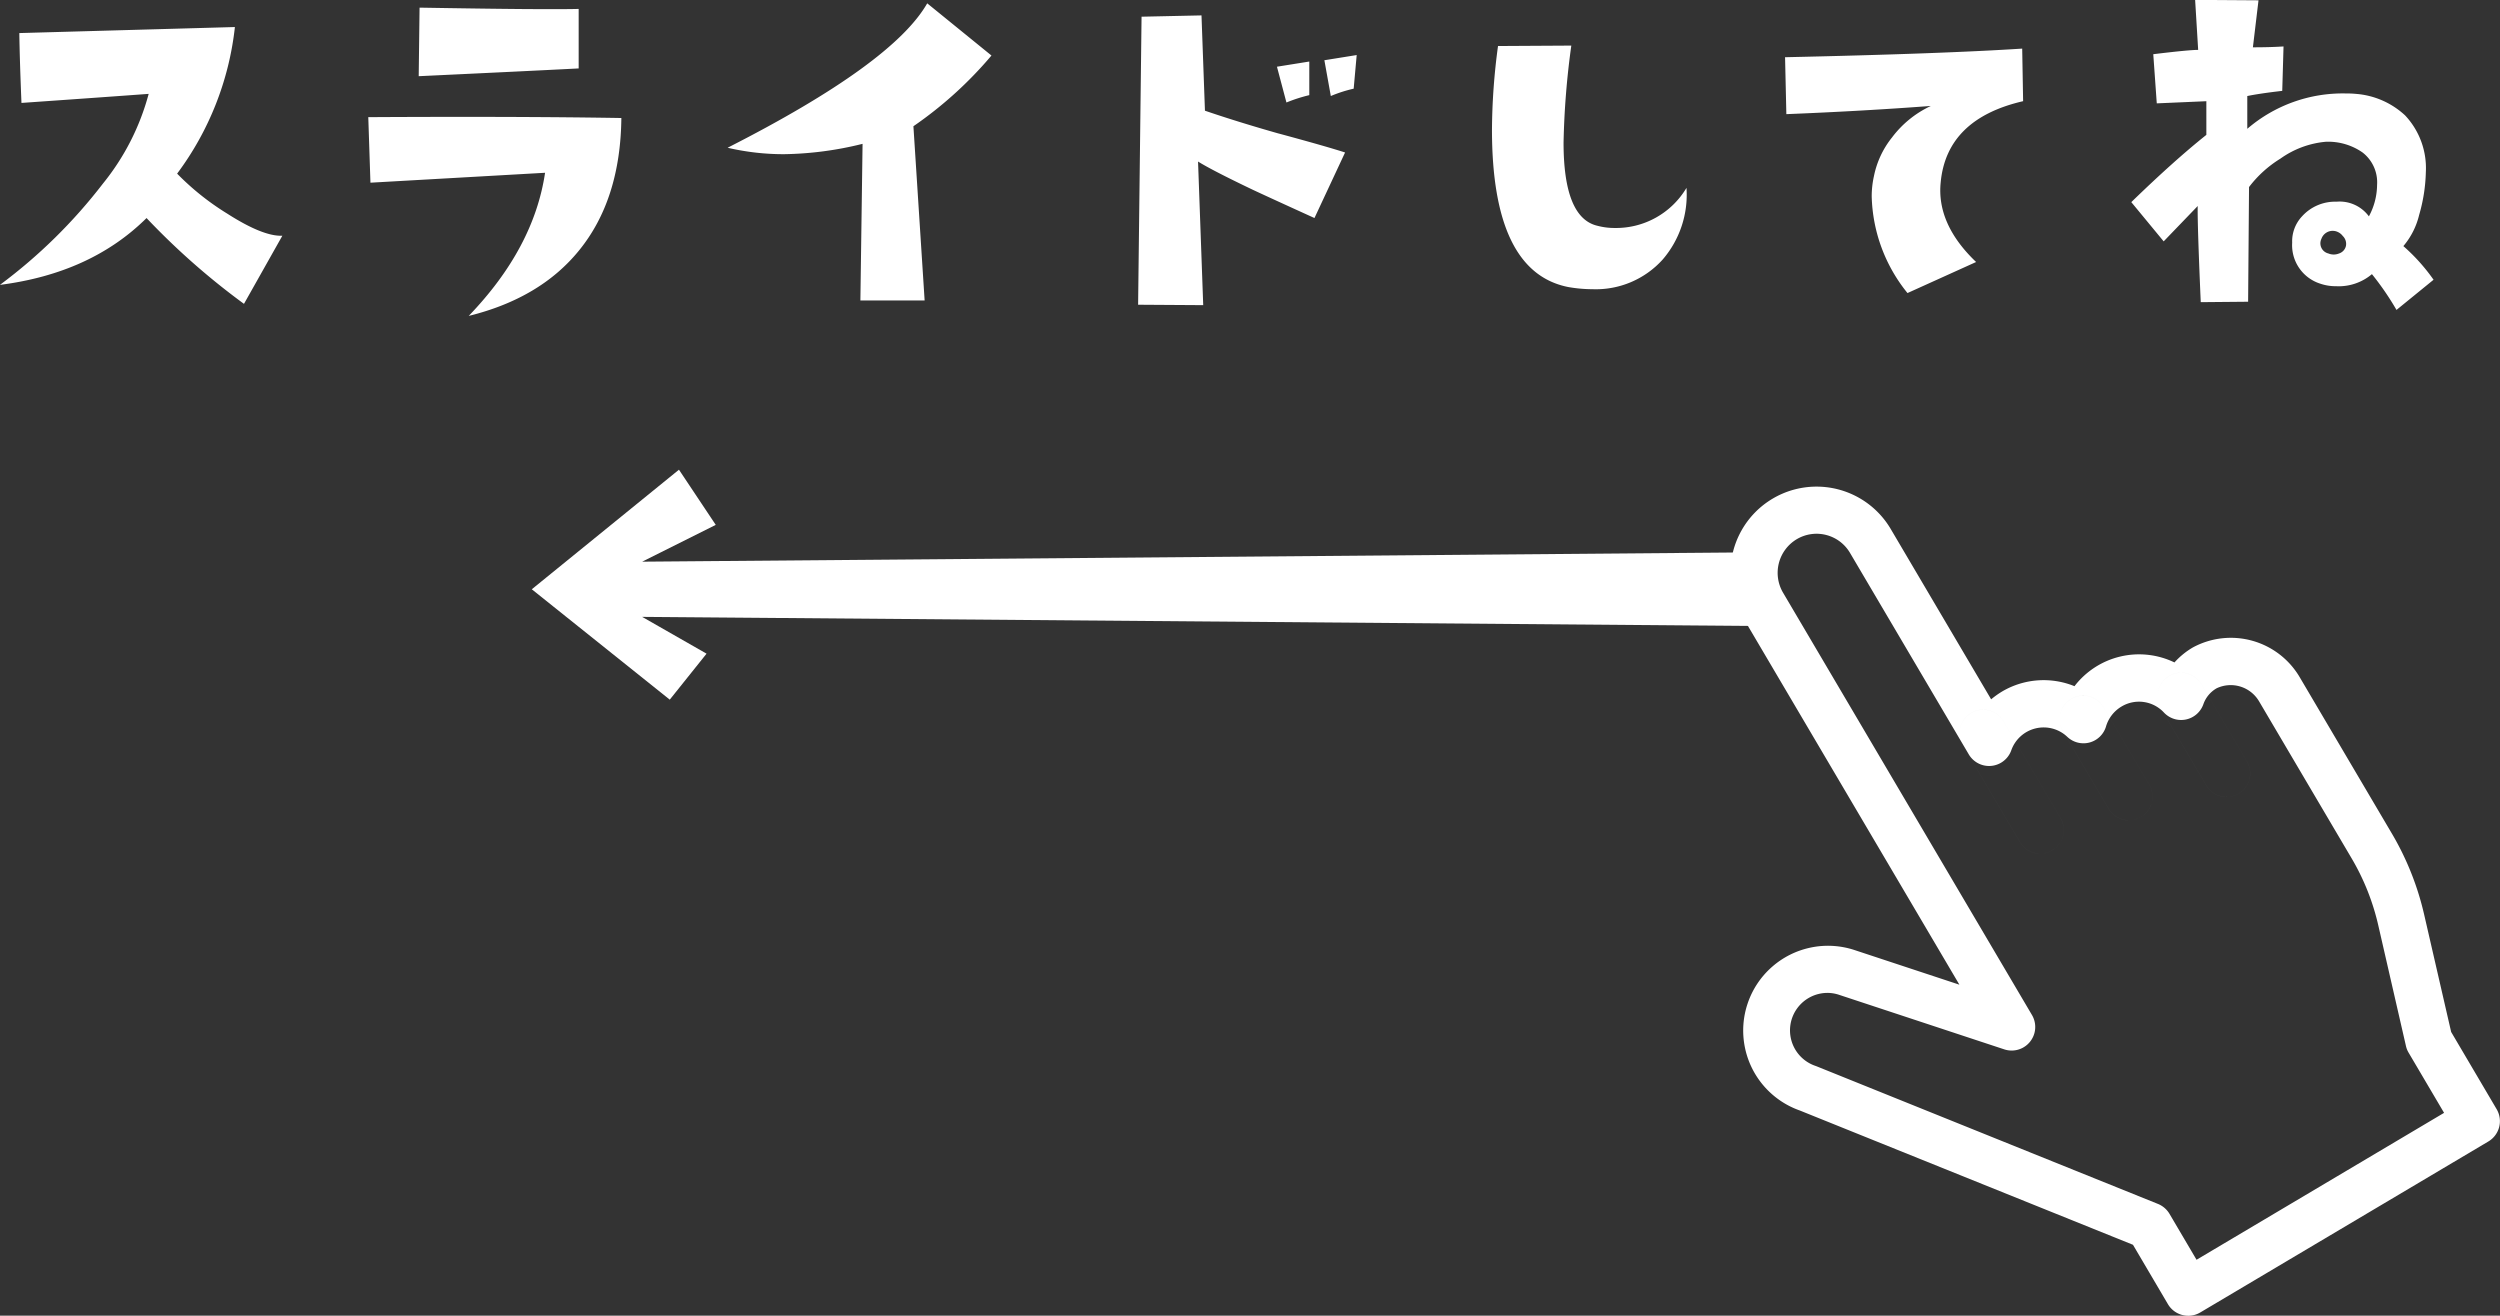
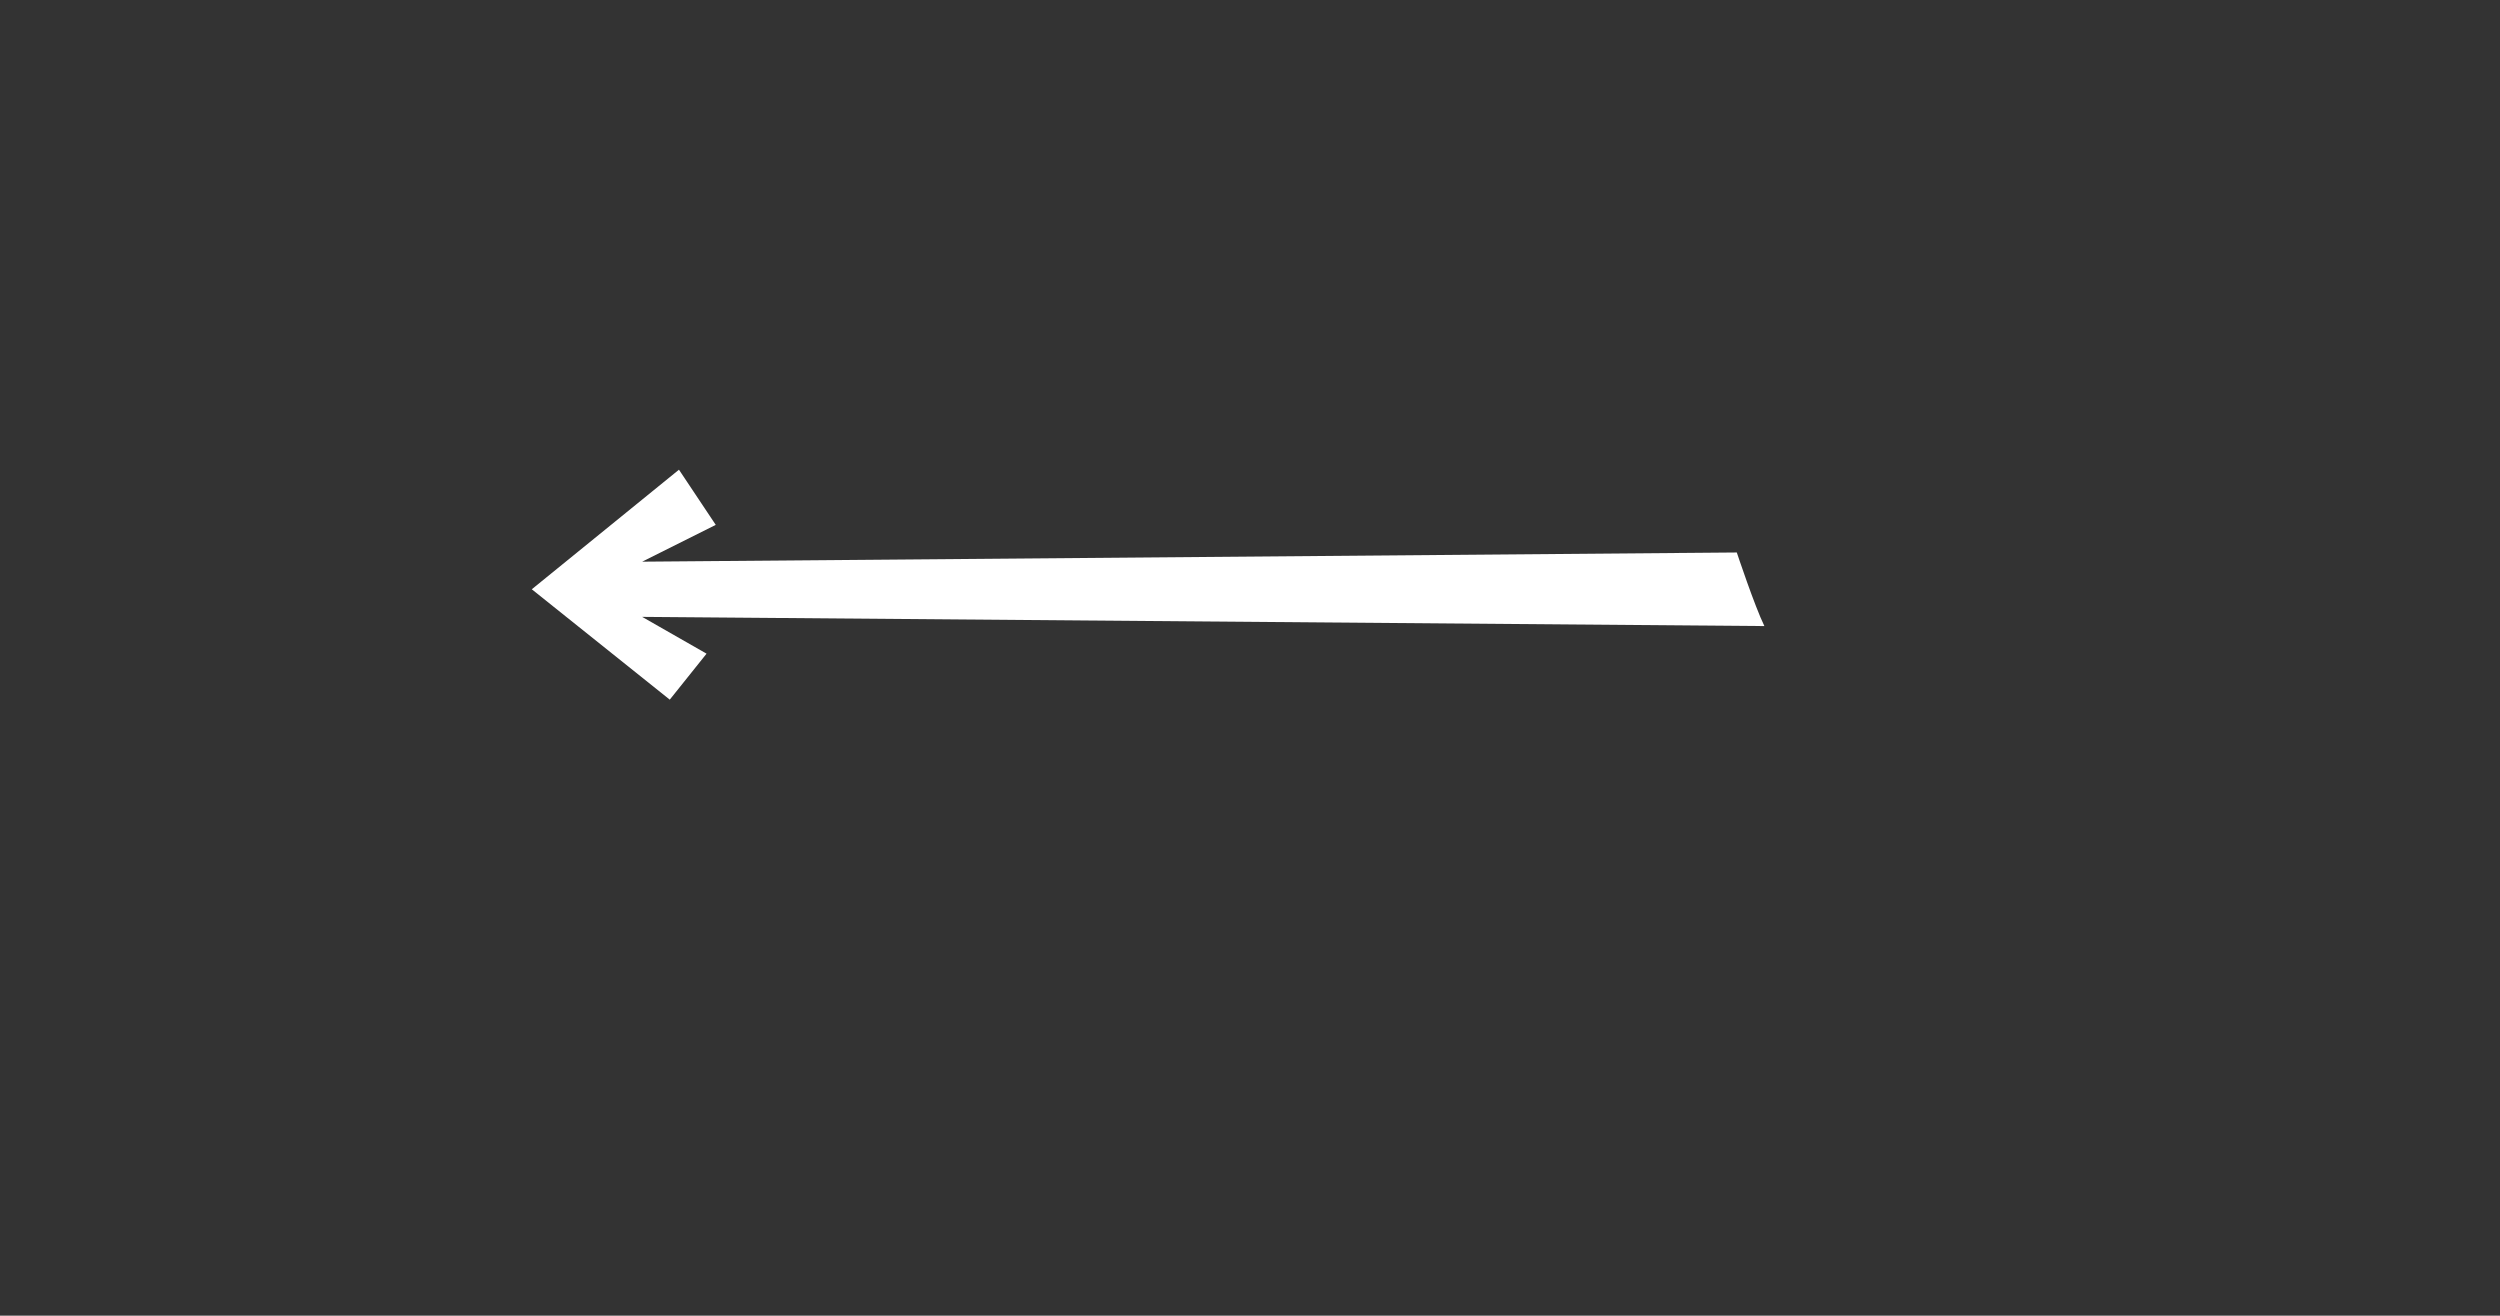
<svg xmlns="http://www.w3.org/2000/svg" viewBox="0 0 271.782 143.031" height="143.031" width="271.782" id="slide_text.svg">
  <rect x="0" y="0" width="271.782" height="143.031" fill="#333333" stroke="none" />
  <defs>
    <style>
      .cls-1 {
        fill: #fff;
        fill-rule: evenodd;
      }
    </style>
  </defs>
  <path transform="translate(-828.188 -760.938)" d="M886,825l16-13,4,6-8,4,119-1s1.94,5.833,3,8l-122-1,7,4-4,5Z" class="cls-1" id="arrow" />
-   <path transform="translate(-828.188 -760.938)" d="M1049.98,853.738a2.557,2.557,0,0,1-2.2-1.262l-6.2-10.514a2.564,2.564,0,1,1,4.41-2.618l6.2,10.514A2.569,2.569,0,0,1,1049.98,853.738Zm9.65-3.625a2.56,2.56,0,0,1-2.21-1.261l-4.94-8.373a2.565,2.565,0,1,1,4.41-2.619l4.94,8.373A2.567,2.567,0,0,1,1059.63,850.113Zm10.61-2.534a2.556,2.556,0,0,1-2.2-1.261l-4.94-8.374a2.564,2.564,0,1,1,4.41-2.618l4.94,8.374A2.567,2.567,0,0,1,1070.24,847.579Zm-4.16,56.4a2.565,2.565,0,0,1-2.21-1.262l-3.8-6.454-36.22-14.6a9.215,9.215,0,0,1,5.92-17.452l11.43,3.776-23.58-40.005a9.362,9.362,0,1,1,16.1-9.56l10.93,18.541a9.62,9.62,0,0,1,1.2-.855,8.89,8.89,0,0,1,7.86-.572,8.852,8.852,0,0,1,10.87-2.582,8.357,8.357,0,0,1,2.01-1.636,8.681,8.681,0,0,1,11.61,3.248l10.04,17.031a30.938,30.938,0,0,1,3.48,8.747l2.94,12.782,4.94,8.386a2.569,2.569,0,0,1-.9,3.522l-31.32,18.588A2.562,2.562,0,0,1,1066.08,903.981Zm-39.23-35.1a4.075,4.075,0,0,0-1.29,7.937c0.05,0.017.09,0.034,0.14,0.053l37.09,14.952a2.592,2.592,0,0,1,1.25,1.076l2.94,4.993,26.91-15.971-3.84-6.516a2.448,2.448,0,0,1-.3-0.732l-3.02-13.169a25.528,25.528,0,0,0-2.91-7.284l-10.04-17.032a3.576,3.576,0,0,0-4.62-1.42,3.226,3.226,0,0,0-1.44,1.738,2.562,2.562,0,0,1-4.28.9,3.7,3.7,0,0,0-4.62-.655,3.77,3.77,0,0,0-1.68,2.16,2.555,2.555,0,0,1-4.21,1.134,3.736,3.736,0,0,0-6.09,1.464,2.561,2.561,0,0,1-4.62.442l-12.91-21.9a4.217,4.217,0,0,0-5.79-1.494,4.257,4.257,0,0,0-1.49,5.817l27.05,45.895a2.563,2.563,0,0,1-3,3.751l-17.93-5.92A4.052,4.052,0,0,0,1026.85,868.878Zm23.13-15.14a2.557,2.557,0,0,1-2.2-1.262l-6.2-10.514a2.564,2.564,0,1,1,4.41-2.618l6.2,10.514A2.569,2.569,0,0,1,1049.98,853.738Zm9.65-3.625a2.56,2.56,0,0,1-2.21-1.261l-4.94-8.373a2.565,2.565,0,1,1,4.41-2.619l4.94,8.373A2.567,2.567,0,0,1,1059.63,850.113Zm10.61-2.534a2.556,2.556,0,0,1-2.2-1.261l-4.94-8.374a2.564,2.564,0,1,1,4.41-2.618l4.94,8.374A2.567,2.567,0,0,1,1070.24,847.579Z" class="cls-1" id="hand" />
-   <path transform="translate(-828.188 -760.938)" d="M852.834,784.127a28.41,28.41,0,0,1-5.39-4.312,32.561,32.561,0,0,0,6.281-15.938l-23.437.656q0.045,3,.234,7.594,8.718-.609,13.828-0.984a26.194,26.194,0,0,1-4.969,9.75,56.873,56.873,0,0,1-11.2,11.015q9.889-1.264,15.938-7.265a78.1,78.1,0,0,0,10.593,9.328l4.172-7.406q-2.109.094-6.047-2.438h0ZM891.1,761.908q-3.655.095-17.3-.14l-0.093,7.453q11.952-.562,17.39-0.844v-6.469Zm-22.875,11.766,0.235,7.125,18.984-1.078q-1.219,8.2-8.3,15.562,7.781-1.922,12-7.125,4.5-5.53,4.594-14.39-11.064-.187-27.516-0.094h0ZM928.988,761.3q-3.75,6.563-21.7,15.7a26.807,26.807,0,0,0,6.141.7,37.277,37.277,0,0,0,8.531-1.125L921.723,793.6h6.984l-1.219-18.938a43.024,43.024,0,0,0,8.485-7.687Zm43.177,6.187,0.7,3.891a14.6,14.6,0,0,1,2.485-.8l0.328-3.656Zm-1.64.141-3.516.563,1.031,3.89a16.636,16.636,0,0,1,2.485-.8v-3.656Zm-3.328,7.828q-4.455-1.266-8.016-2.484l-0.375-10.36-6.516.141-0.375,31.313,7.078,0.046L958.431,778.5q1.5,0.939,5.906,3.047,1.593,0.75,6.75,3.094l3.328-7.125q-2.016-.657-7.218-2.063h0Zm36.5,10.266a7.2,7.2,0,0,1-1.83-.235q-3.7-.843-3.7-9.046a88.747,88.747,0,0,1,.843-10.547l-7.968.047a69.819,69.819,0,0,0-.657,9.093q0,15.47,8.3,17.11a15.5,15.5,0,0,0,2.625.234,9.778,9.778,0,0,0,7.64-3.234,10.792,10.792,0,0,0,2.58-7.782,8.914,8.914,0,0,1-7.83,4.36h0Zm44.33-19.5q-8.67.563-25.78,0.937l0.14,6.188q8.2-.327,15.71-0.891a11.218,11.218,0,0,0-4.22,3.422,9.837,9.837,0,0,0-1.97,4.219,10.109,10.109,0,0,0-.24,2.2,17.326,17.326,0,0,0,3.89,10.5l7.46-3.375q-4.32-4.125-3.85-8.672,0.66-6.891,8.96-8.812Zm41.44,21.469a8.2,8.2,0,0,0,1.71-3.375,18.021,18.021,0,0,0,.73-4.641,8.363,8.363,0,0,0-2.25-6.188,8.832,8.832,0,0,0-5.35-2.343c-0.31-.031-0.69-0.047-1.12-0.047a15.922,15.922,0,0,0-10.69,3.844v-3.563c0.91-.187,2.17-0.375,3.8-0.562l0.14-4.829q-1.5.095-3.33,0.094l0.61-5.109-6.89-.047,0.33,5.437c-0.69,0-2.32.157-4.88,0.469l0.38,5.344,5.39-.234V775.6q-3.525,2.813-8.16,7.312l3.52,4.266,3.7-3.844q-0.045,1.782.33,10.453l5.15-.047,0.1-12.468a12.513,12.513,0,0,1,3.42-3.094,10.014,10.014,0,0,1,4.92-1.828,6.526,6.526,0,0,1,4.01,1.172,4.1,4.1,0,0,1,1.57,3.515,7.3,7.3,0,0,1-.89,3.422,3.94,3.94,0,0,0-3.52-1.594,4.849,4.849,0,0,0-3.75,1.594,3.956,3.956,0,0,0-1.07,2.86,4.387,4.387,0,0,0,3.04,4.453,5.2,5.2,0,0,0,1.74.281,5.589,5.589,0,0,0,3.89-1.313,30.834,30.834,0,0,1,2.67,3.891l4.03-3.281a20.585,20.585,0,0,0-3.28-3.656h0Zm-6.99.8a1.512,1.512,0,0,1-1.17,0,1.132,1.132,0,0,1-.75-1.593,1.3,1.3,0,0,1,1.46-.844,1.42,1.42,0,0,1,.86.539,1.192,1.192,0,0,1,.35,1.055,1.11,1.11,0,0,1-.75.843h0Z" class="cls-1" id="text" />
</svg>